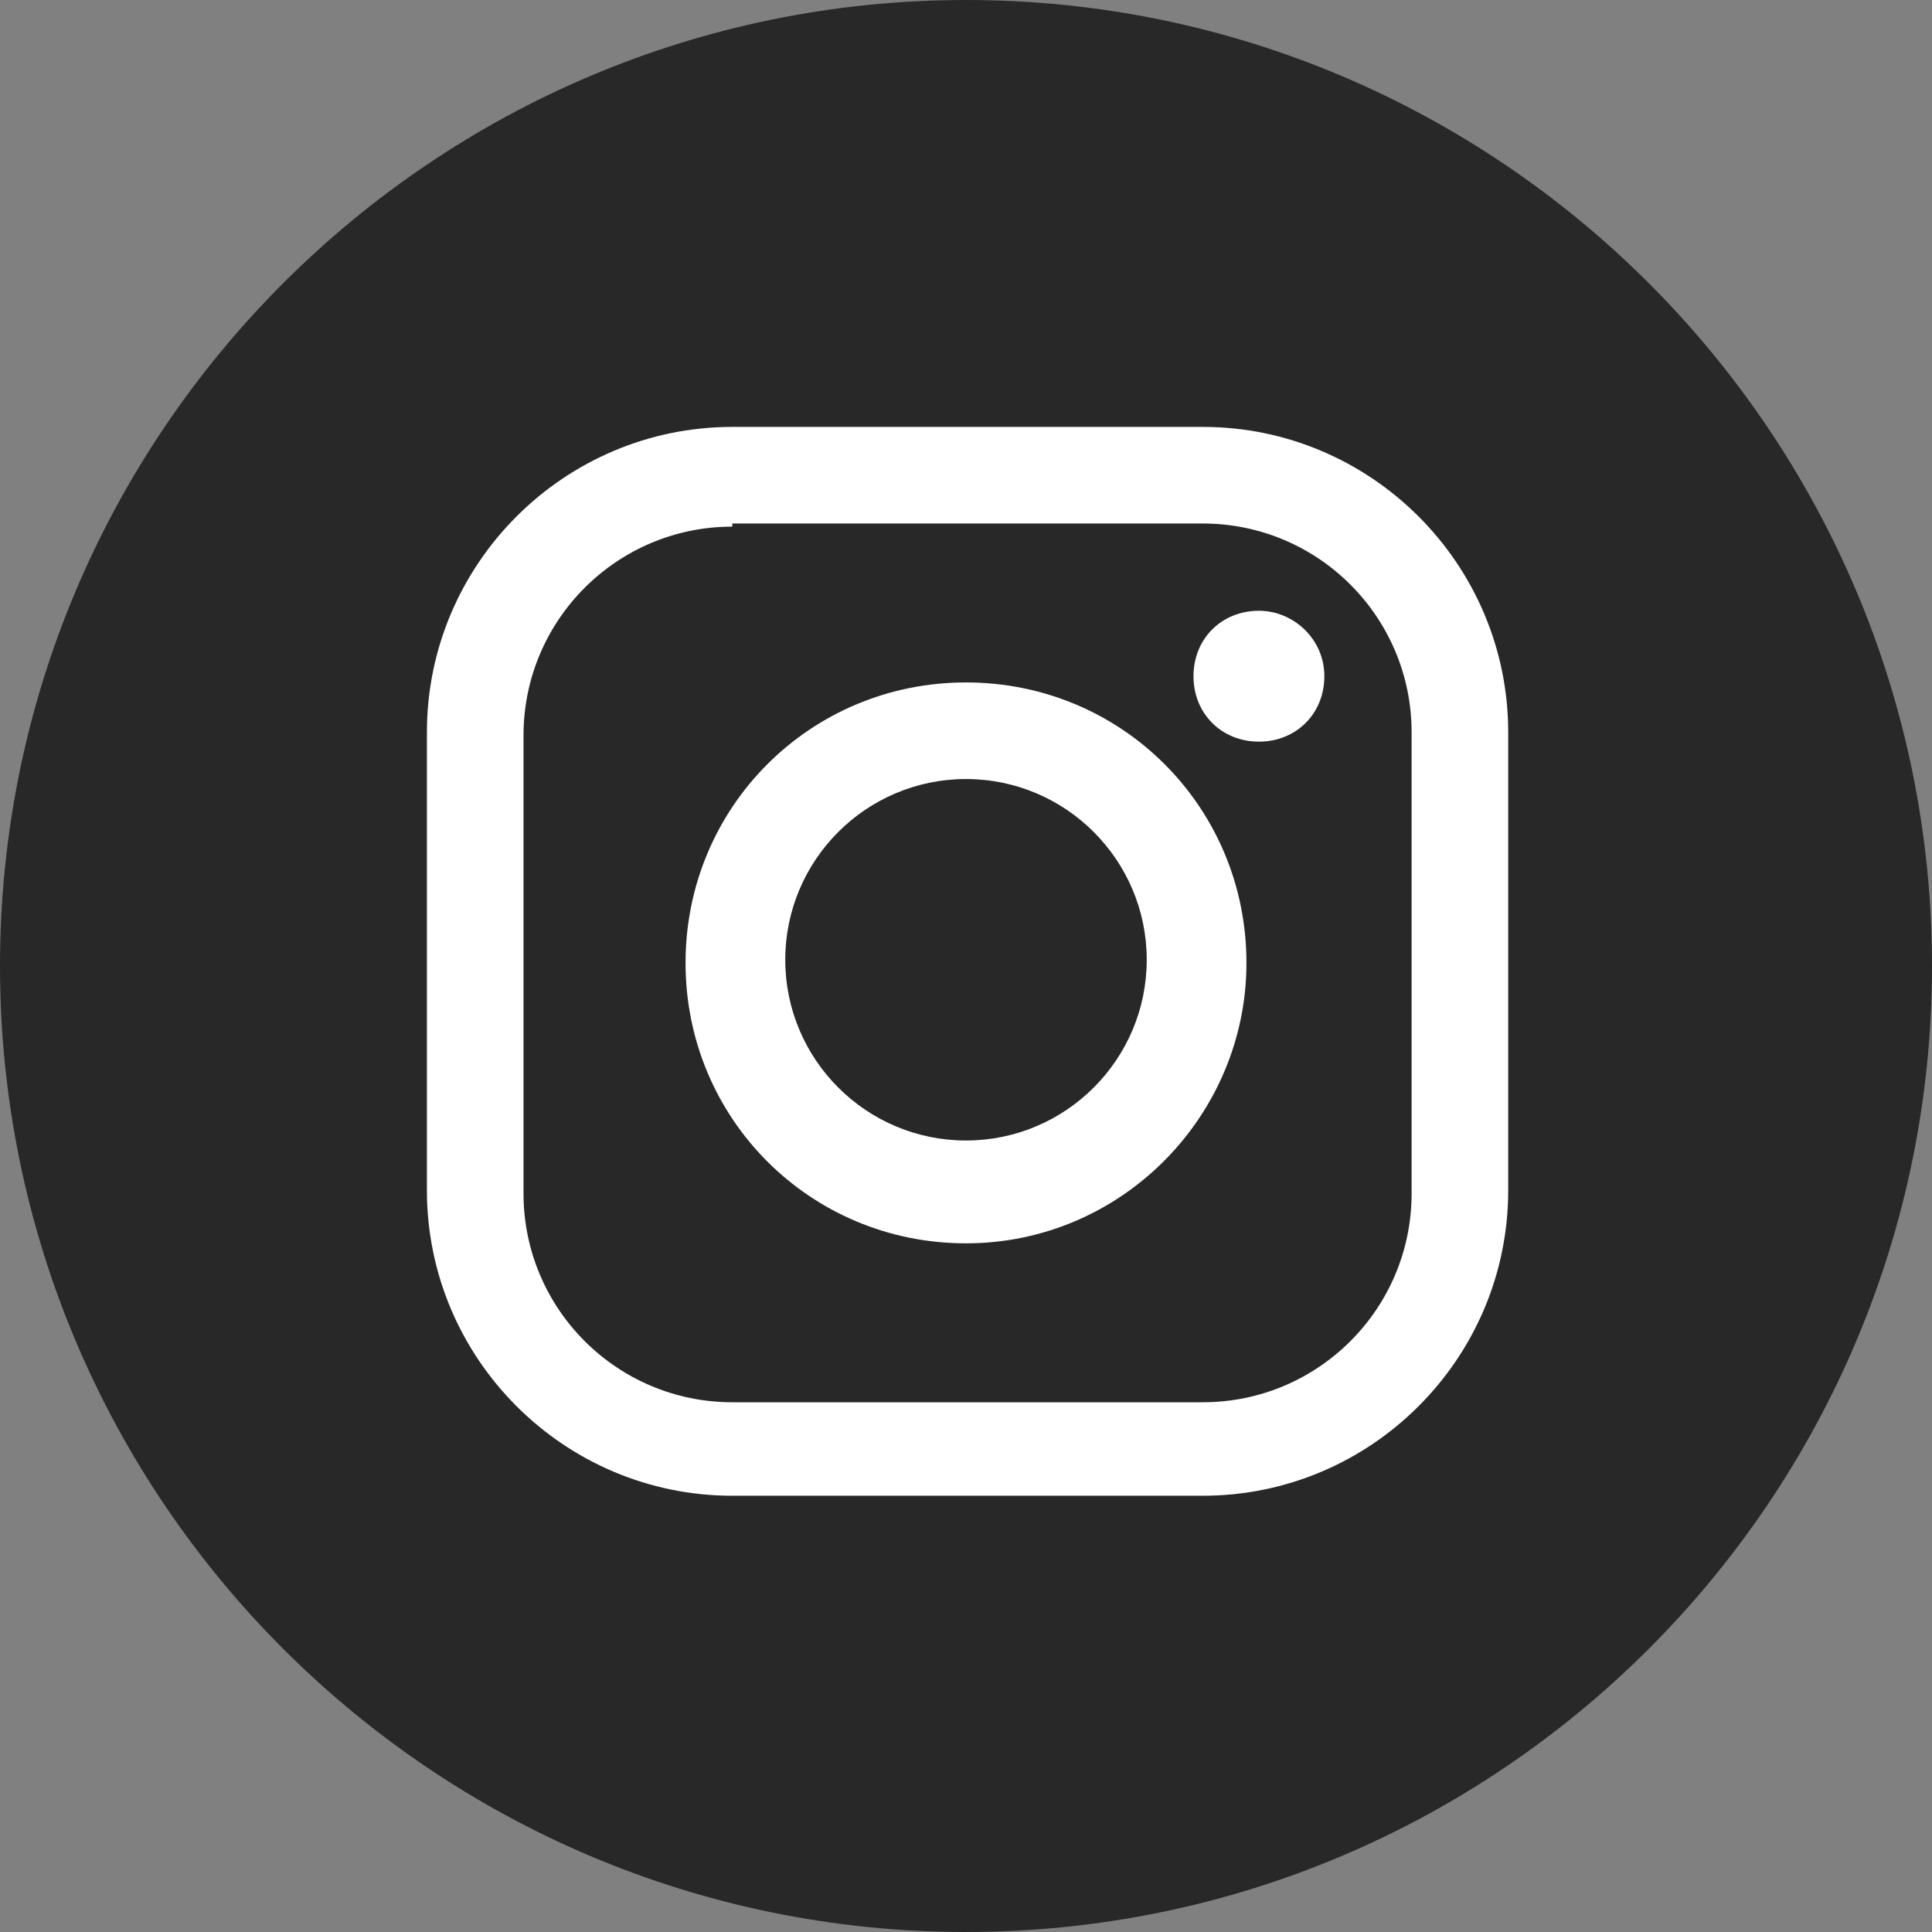
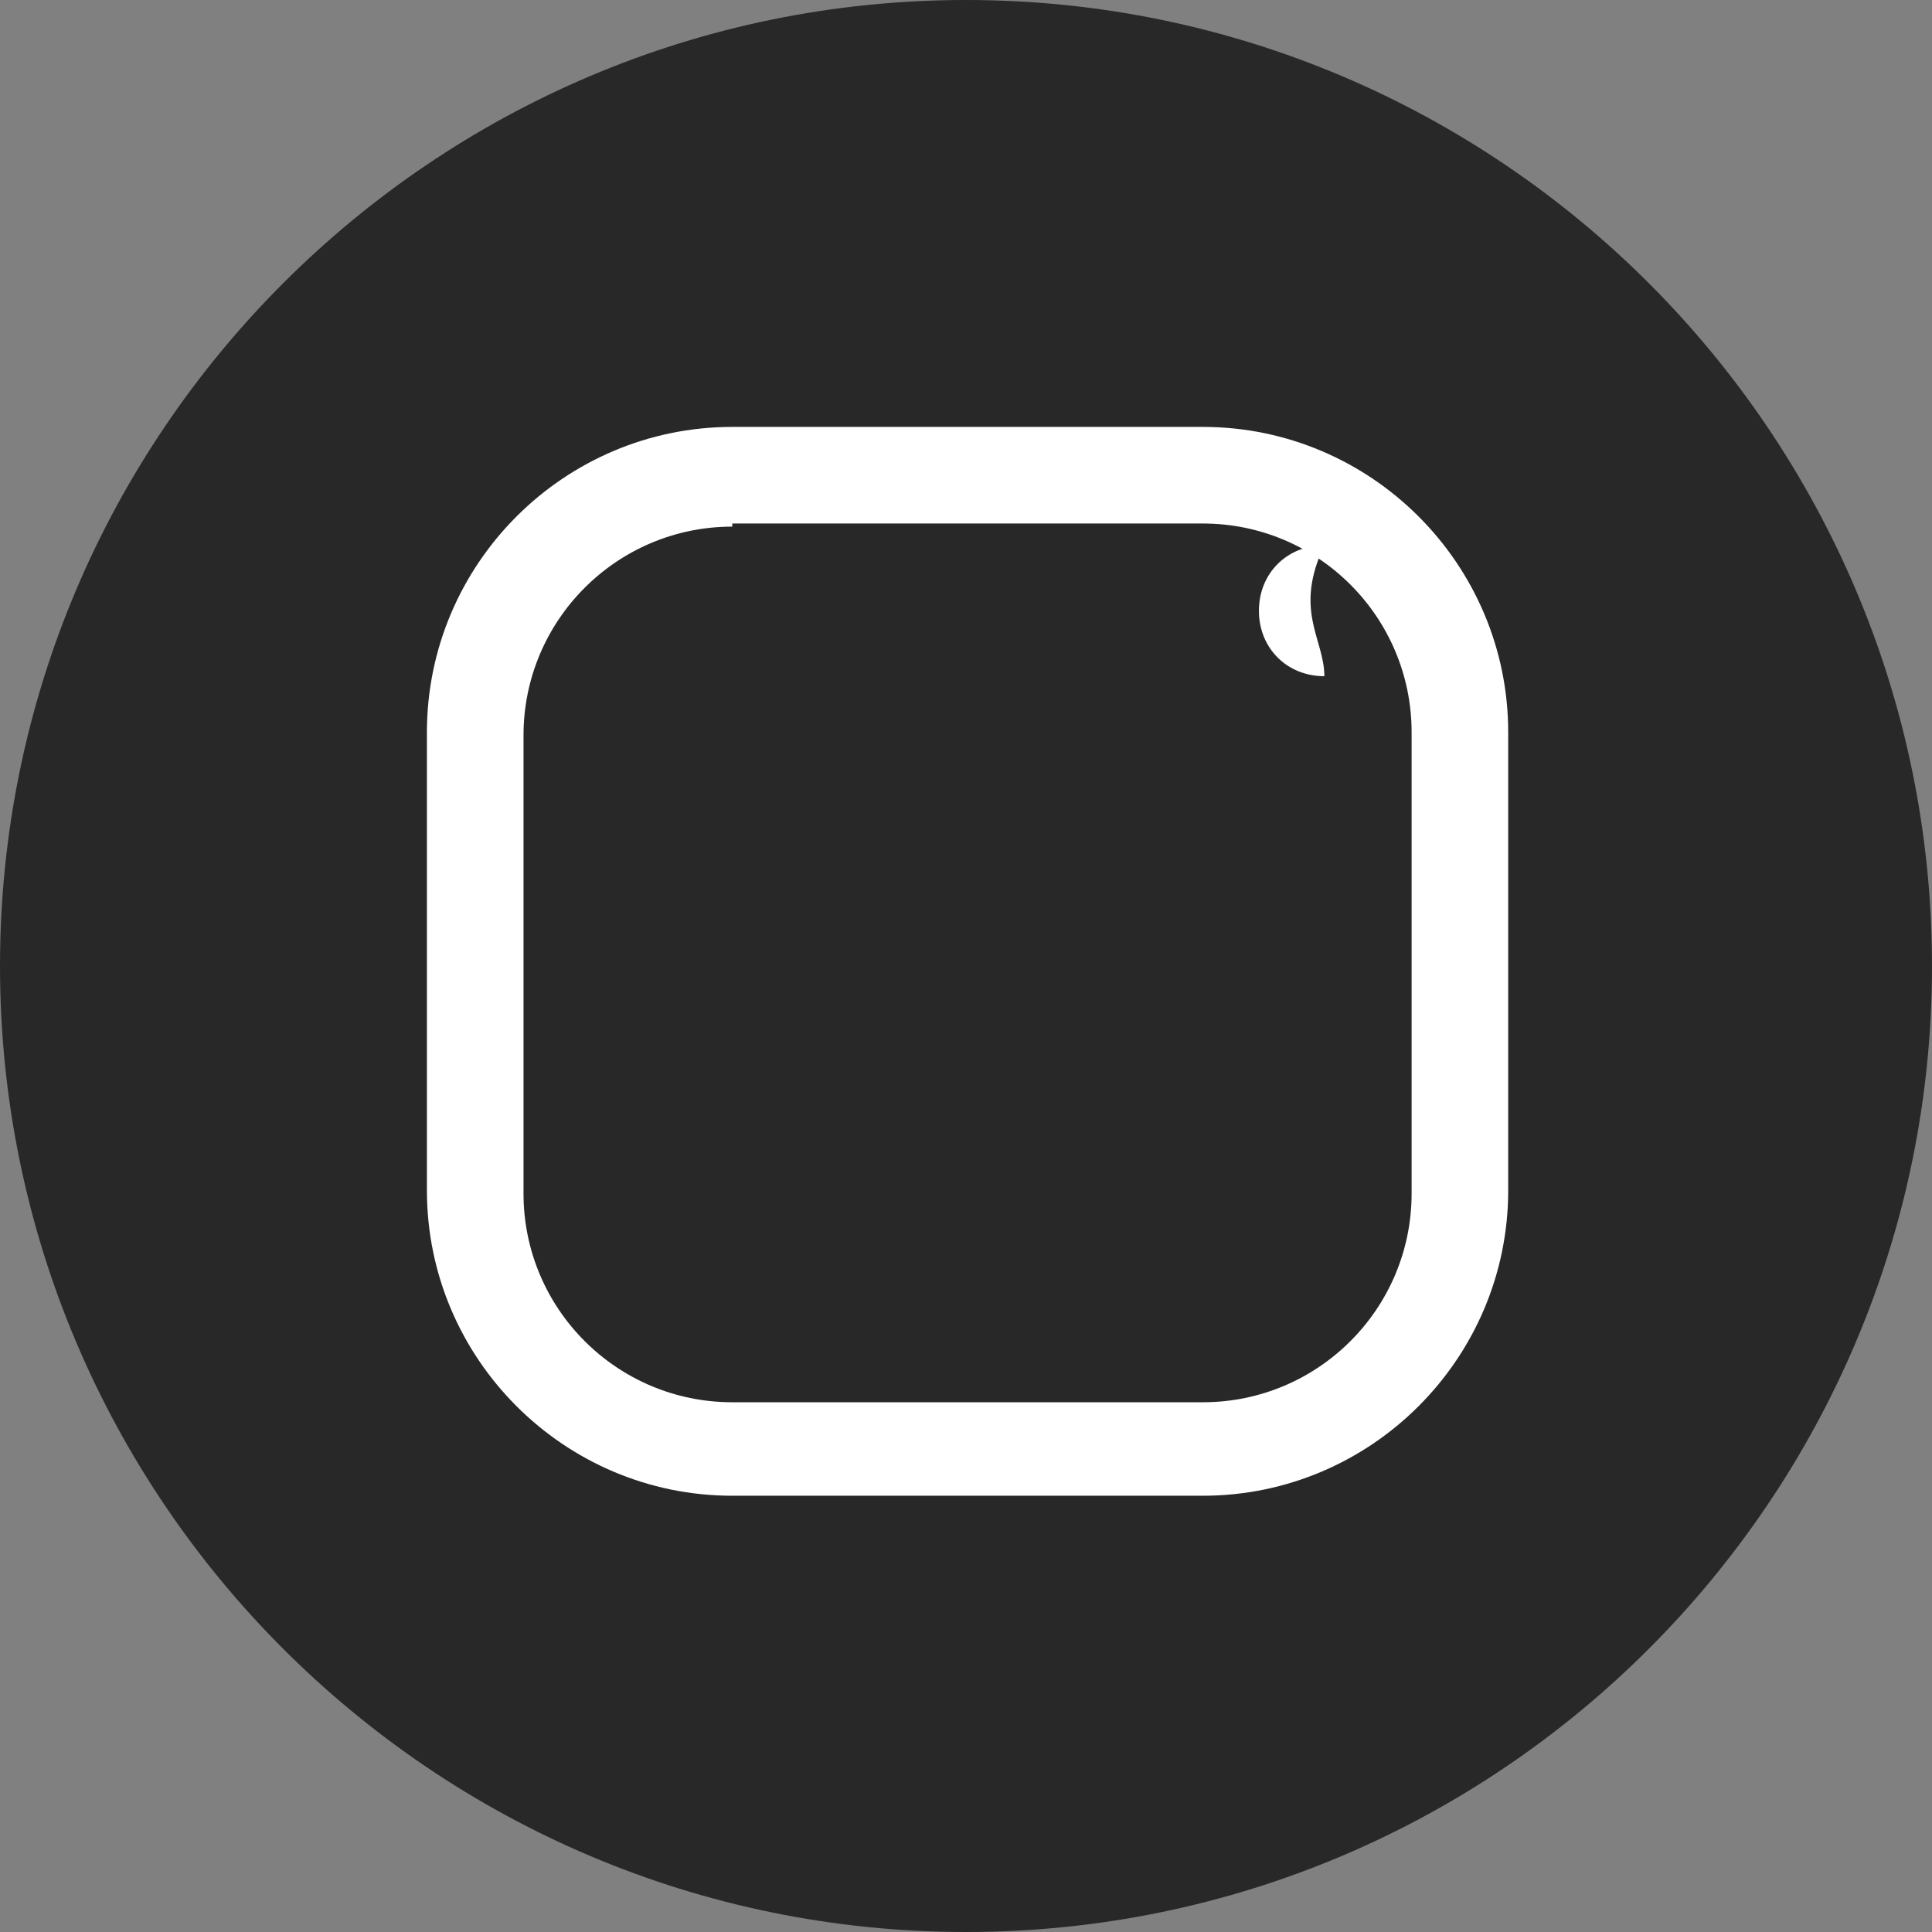
<svg xmlns="http://www.w3.org/2000/svg" version="1.1" id="Layer_3" x="0px" y="0px" viewBox="0 0 62 62" style="enable-background:new 0 0 62 62;" xml:space="preserve">
  <rect x="0" y="0" width="62" height="62" fill="#808080" stroke="none" />
  <style type="text/css">
	.st0{fill:#292828;}
	.st1{fill:#FFFFFF;}
</style>
  <path class="st0" d="M62,31c0,17.1-13.9,31-31,31S0,48.1,0,31C0,13.9,13.9,0,31,0S62,13.9,62,31z" />
  <g>
    <g>
      <path class="st1" d="M38.6,48H23.5c-5.4,0-9.8-4.4-9.8-9.8V23.5c0-5.4,4.4-9.8,9.8-9.8h15.1c5.4,0,9.8,4.4,9.8,9.8v14.7    C48.4,43.6,44,48,38.6,48z M23.5,16.9c-3.7,0-6.7,3-6.7,6.7v14.7c0,3.7,3,6.7,6.7,6.7h15.1c3.7,0,6.7-3,6.7-6.7V23.5    c0-3.7-3-6.7-6.7-6.7H23.5z" />
    </g>
    <g>
-       <path class="st1" d="M31,39.9c-5,0-9-4-9-9c0-5,4-9,9-9c5,0,9,4,9,9C40,35.8,36,39.9,31,39.9z M31,25c-3.2,0-5.8,2.6-5.8,5.8    c0,3.2,2.6,5.8,5.8,5.8c3.2,0,5.8-2.6,5.8-5.8C36.8,27.6,34.2,25,31,25z" />
-     </g>
+       </g>
    <g>
-       <path class="st1" d="M42.5,21.7c0,1.2-0.9,2.1-2.1,2.1c-1.2,0-2.1-0.9-2.1-2.1c0-1.2,0.9-2.1,2.1-2.1    C41.5,19.6,42.5,20.5,42.5,21.7z" />
+       <path class="st1" d="M42.5,21.7c-1.2,0-2.1-0.9-2.1-2.1c0-1.2,0.9-2.1,2.1-2.1    C41.5,19.6,42.5,20.5,42.5,21.7z" />
    </g>
  </g>
</svg>